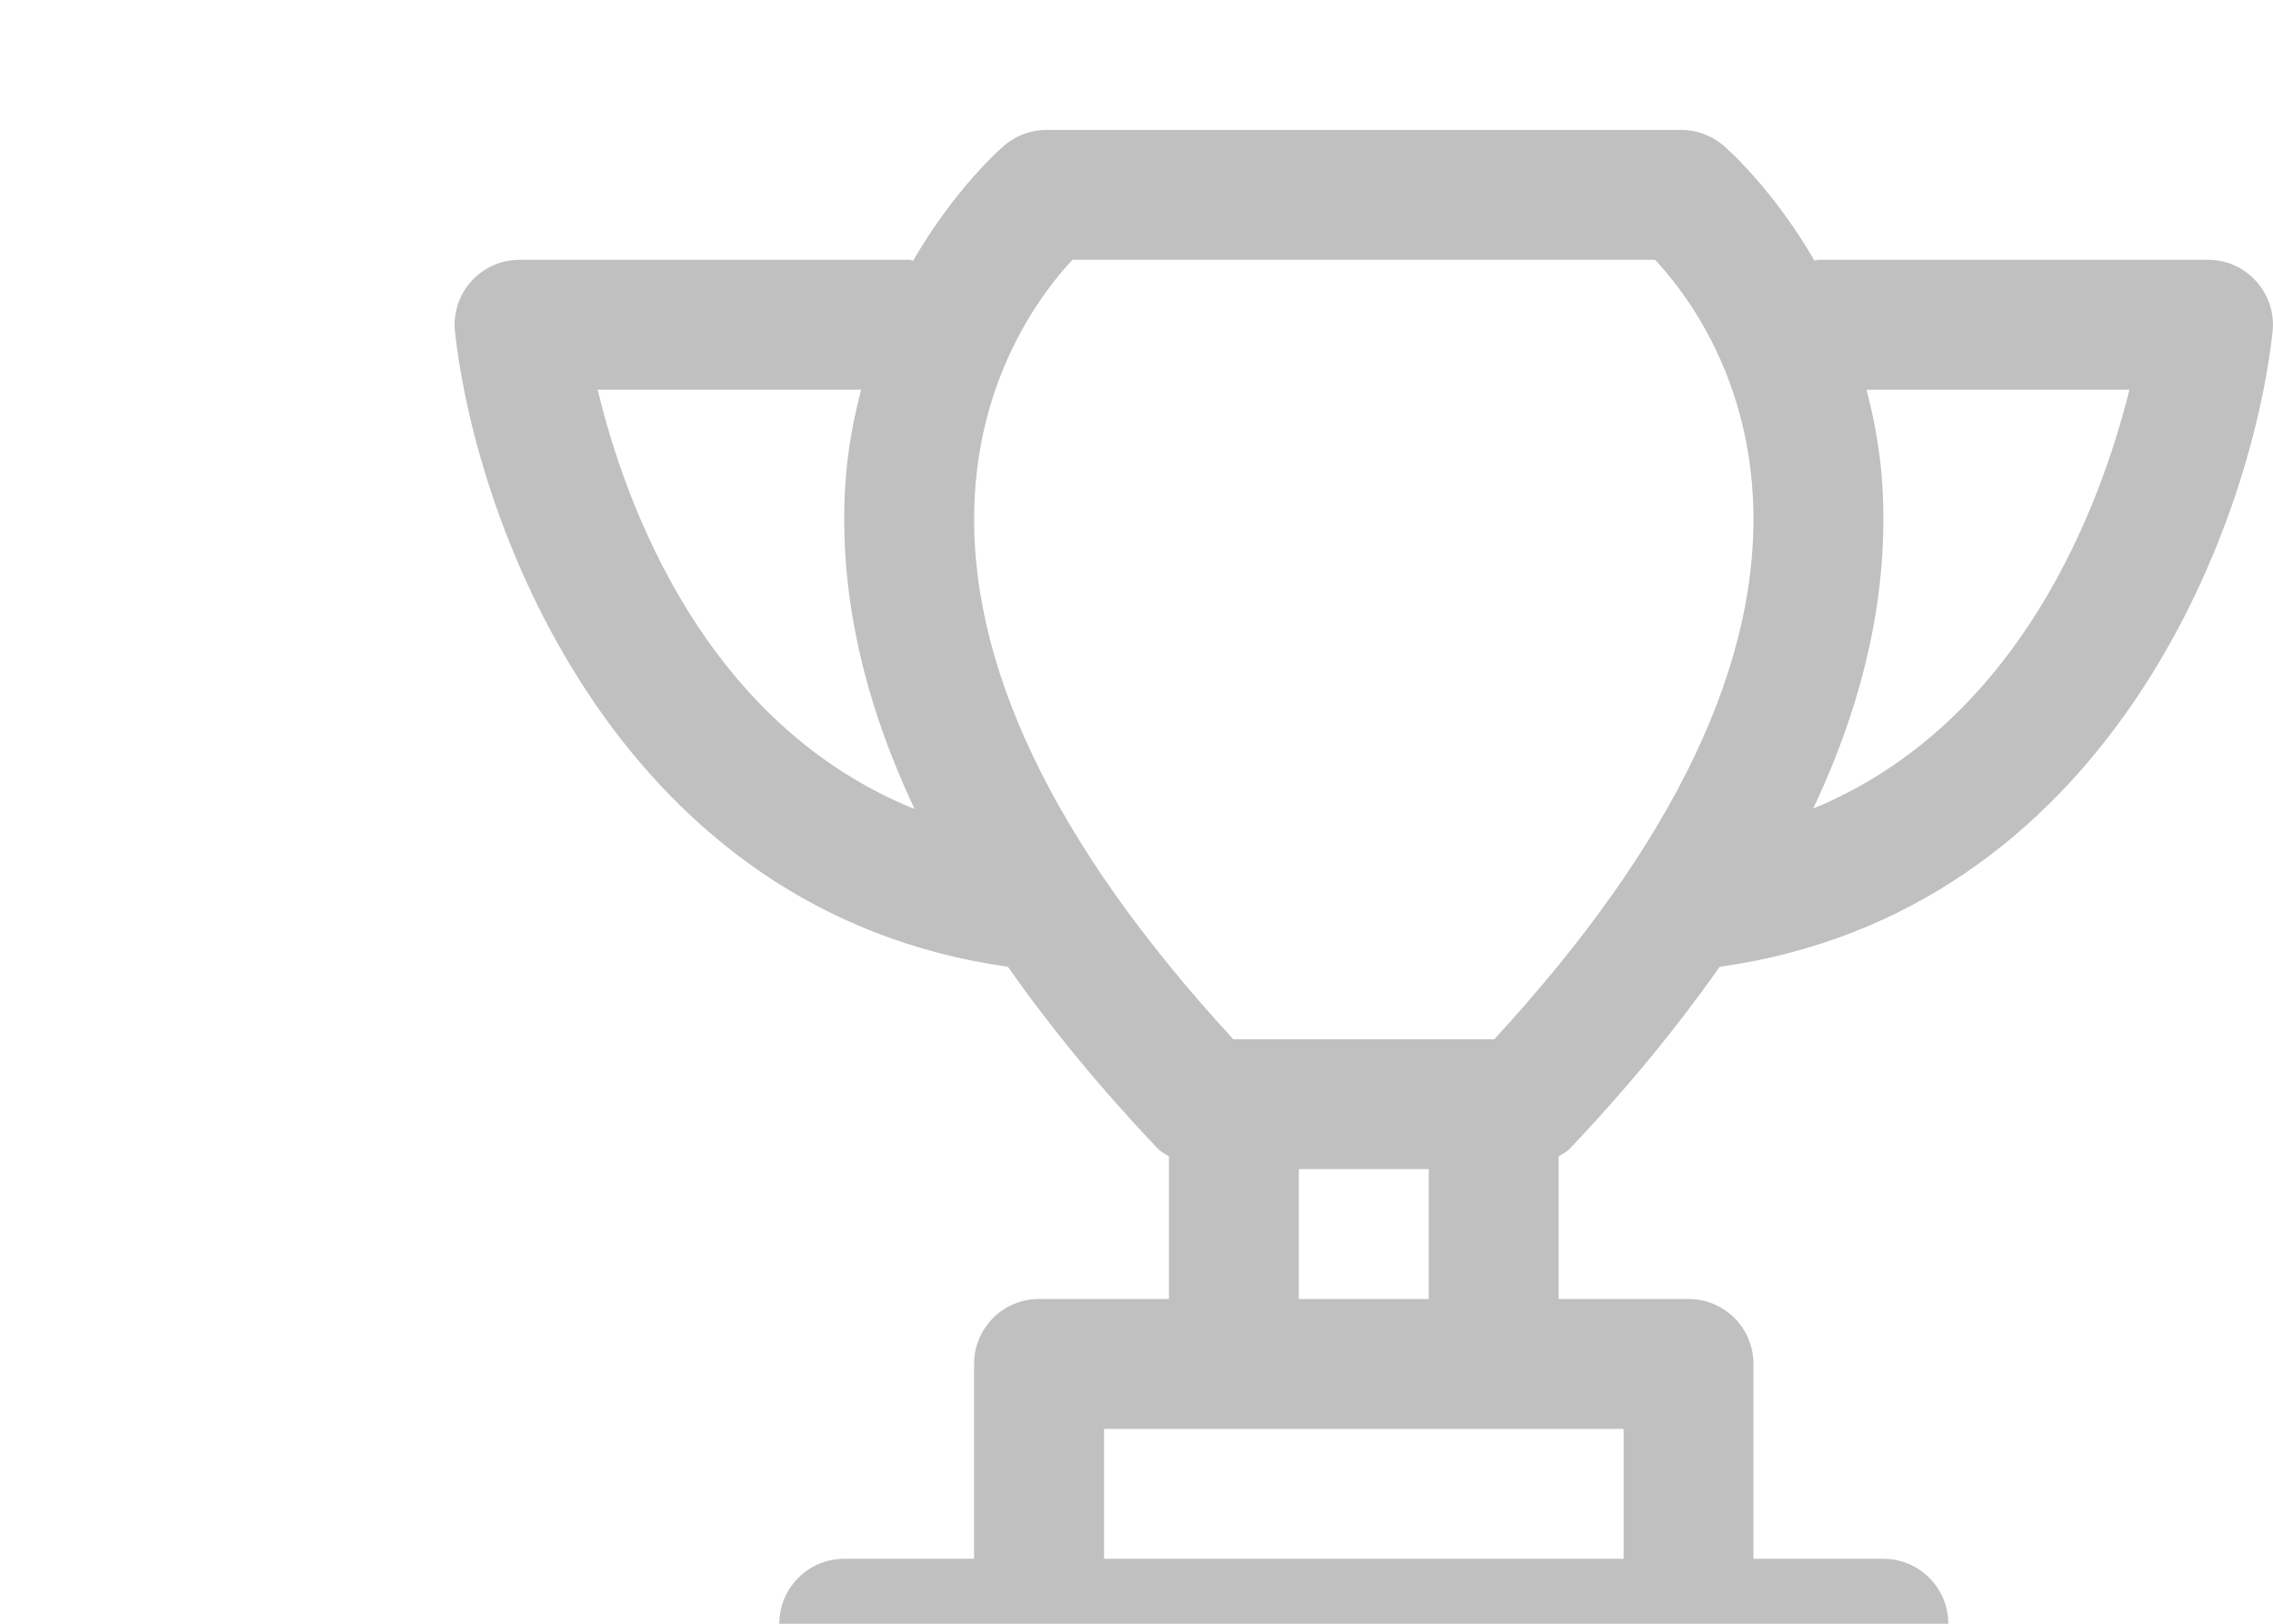
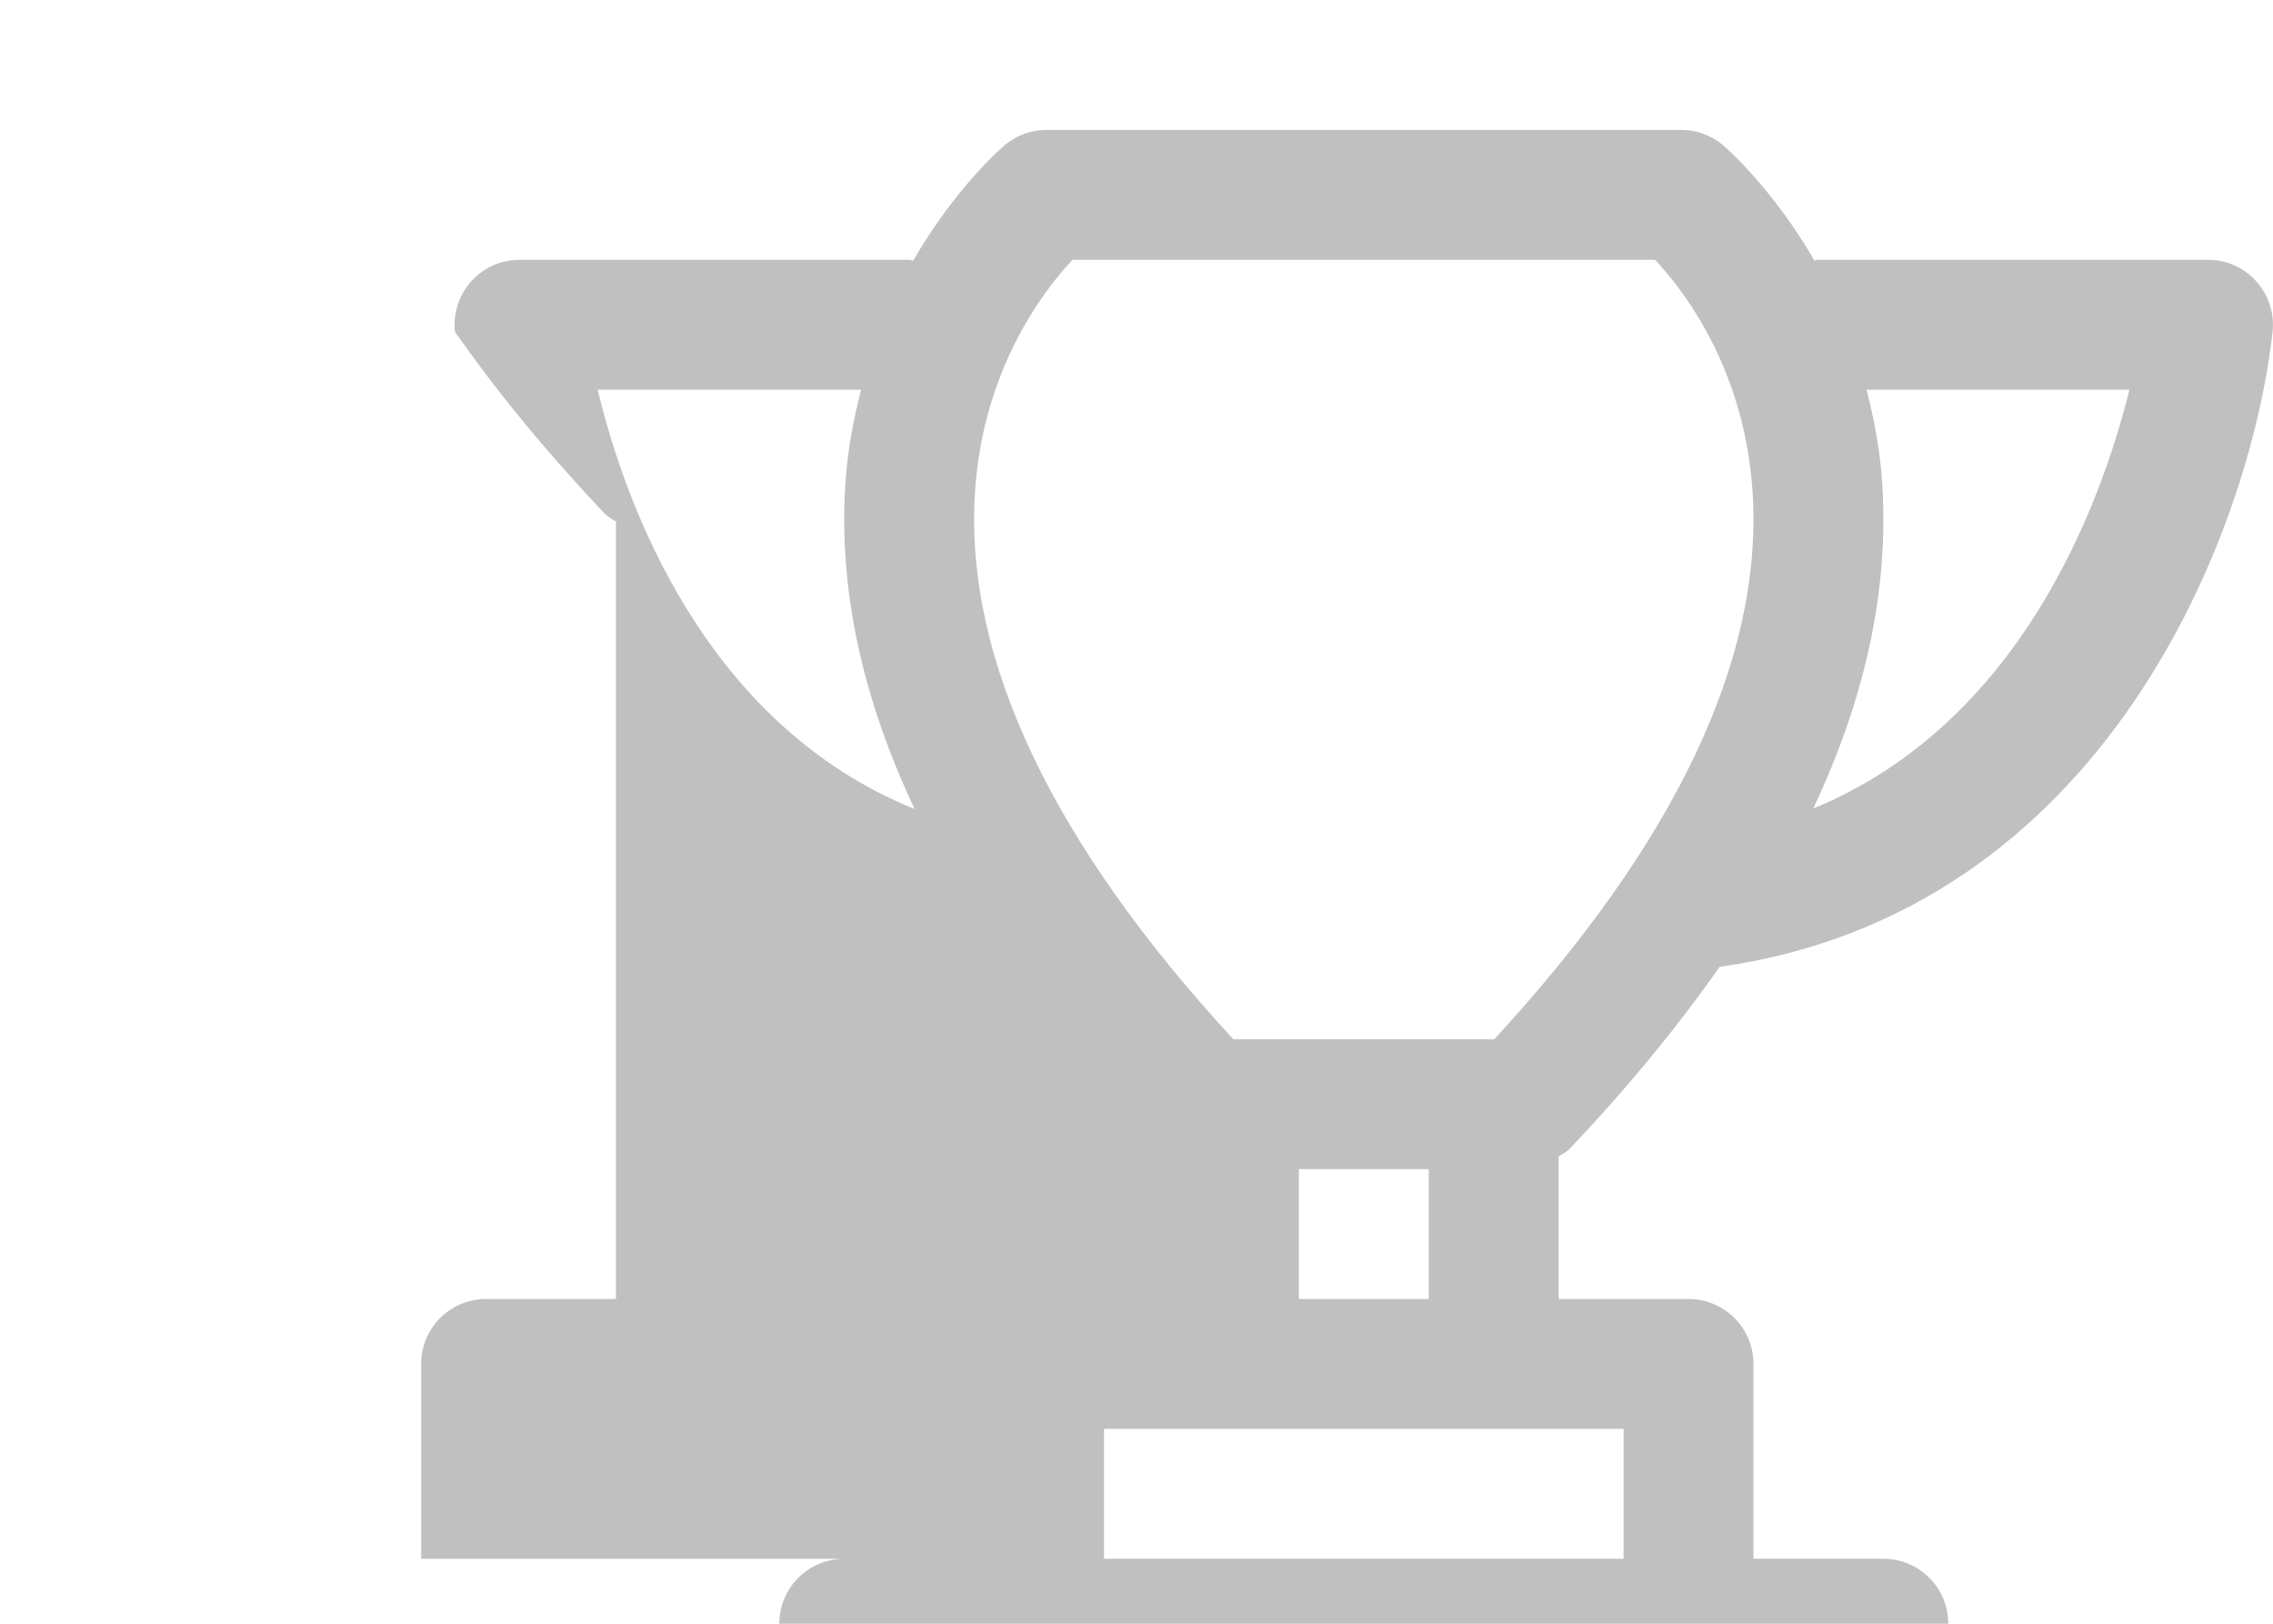
<svg xmlns="http://www.w3.org/2000/svg" width="35px" height="25px" viewBox="0 0 25 25" style="enable-background:new 0 0 25 25; fill: #c0c0c0;">
  <g>
-     <path d="M29,4h-6c-0.022,0-0.04,0.011-0.061,0.012c-0.651-1.124-1.367-1.743-1.419-1.786C21.341,2.08,21.117,2,20.886,2h-9.773   c-0.231,0-0.455,0.08-0.633,0.227c-0.052,0.043-0.769,0.662-1.419,1.786C9.04,4.011,9.022,4,9,4H3C2.715,4,2.444,4.121,2.255,4.333   c-0.19,0.212-0.28,0.495-0.249,0.777c0.34,3.061,2.567,8.938,8.514,9.775c0.648,0.924,1.413,1.858,2.311,2.803   c0.048,0.051,0.112,0.078,0.168,0.117V20h-2c-0.552,0-1,0.447-1,1v3H8c-0.552,0-1,0.447-1,1v4c0,0.553,0.448,1,1,1h16   c0.552,0,1-0.447,1-1v-4c0-0.553-0.448-1-1-1h-2v-3c0-0.553-0.448-1-1-1h-2v-2.194c0.057-0.039,0.12-0.067,0.168-0.117   c0.897-0.944,1.662-1.879,2.311-2.803c5.947-0.837,8.175-6.714,8.514-9.775c0.032-0.282-0.059-0.565-0.249-0.777   C29.556,4.121,29.285,4,29,4z M4.203,6h4.056C8.143,6.453,8.049,6.931,8.016,7.463c-0.101,1.611,0.258,3.279,1.068,4.994   C5.853,11.149,4.629,7.774,4.203,6z M23,28H9v-2h2h10h2V28z M20,24h-8v-2h2h4h2V24z M15,20v-2h2v2H15z M18.01,16H18h-4h-0.01   c-2.783-3.019-4.122-5.833-3.98-8.369C10.117,5.707,11.065,4.479,11.514,4h8.971c0.452,0.482,1.398,1.709,1.505,3.632   C22.131,10.167,20.792,12.981,18.01,16z M22.92,12.449c0.808-1.712,1.165-3.378,1.064-4.987C23.951,6.931,23.857,6.453,23.742,6   h4.047C27.352,7.765,26.111,11.136,22.92,12.449z" />
+     <path d="M29,4h-6c-0.022,0-0.04,0.011-0.061,0.012c-0.651-1.124-1.367-1.743-1.419-1.786C21.341,2.08,21.117,2,20.886,2h-9.773   c-0.231,0-0.455,0.08-0.633,0.227c-0.052,0.043-0.769,0.662-1.419,1.786C9.04,4.011,9.022,4,9,4H3C2.715,4,2.444,4.121,2.255,4.333   c-0.19,0.212-0.28,0.495-0.249,0.777c0.648,0.924,1.413,1.858,2.311,2.803   c0.048,0.051,0.112,0.078,0.168,0.117V20h-2c-0.552,0-1,0.447-1,1v3H8c-0.552,0-1,0.447-1,1v4c0,0.553,0.448,1,1,1h16   c0.552,0,1-0.447,1-1v-4c0-0.553-0.448-1-1-1h-2v-3c0-0.553-0.448-1-1-1h-2v-2.194c0.057-0.039,0.12-0.067,0.168-0.117   c0.897-0.944,1.662-1.879,2.311-2.803c5.947-0.837,8.175-6.714,8.514-9.775c0.032-0.282-0.059-0.565-0.249-0.777   C29.556,4.121,29.285,4,29,4z M4.203,6h4.056C8.143,6.453,8.049,6.931,8.016,7.463c-0.101,1.611,0.258,3.279,1.068,4.994   C5.853,11.149,4.629,7.774,4.203,6z M23,28H9v-2h2h10h2V28z M20,24h-8v-2h2h4h2V24z M15,20v-2h2v2H15z M18.01,16H18h-4h-0.01   c-2.783-3.019-4.122-5.833-3.98-8.369C10.117,5.707,11.065,4.479,11.514,4h8.971c0.452,0.482,1.398,1.709,1.505,3.632   C22.131,10.167,20.792,12.981,18.01,16z M22.92,12.449c0.808-1.712,1.165-3.378,1.064-4.987C23.951,6.931,23.857,6.453,23.742,6   h4.047C27.352,7.765,26.111,11.136,22.92,12.449z" />
  </g>
</svg>